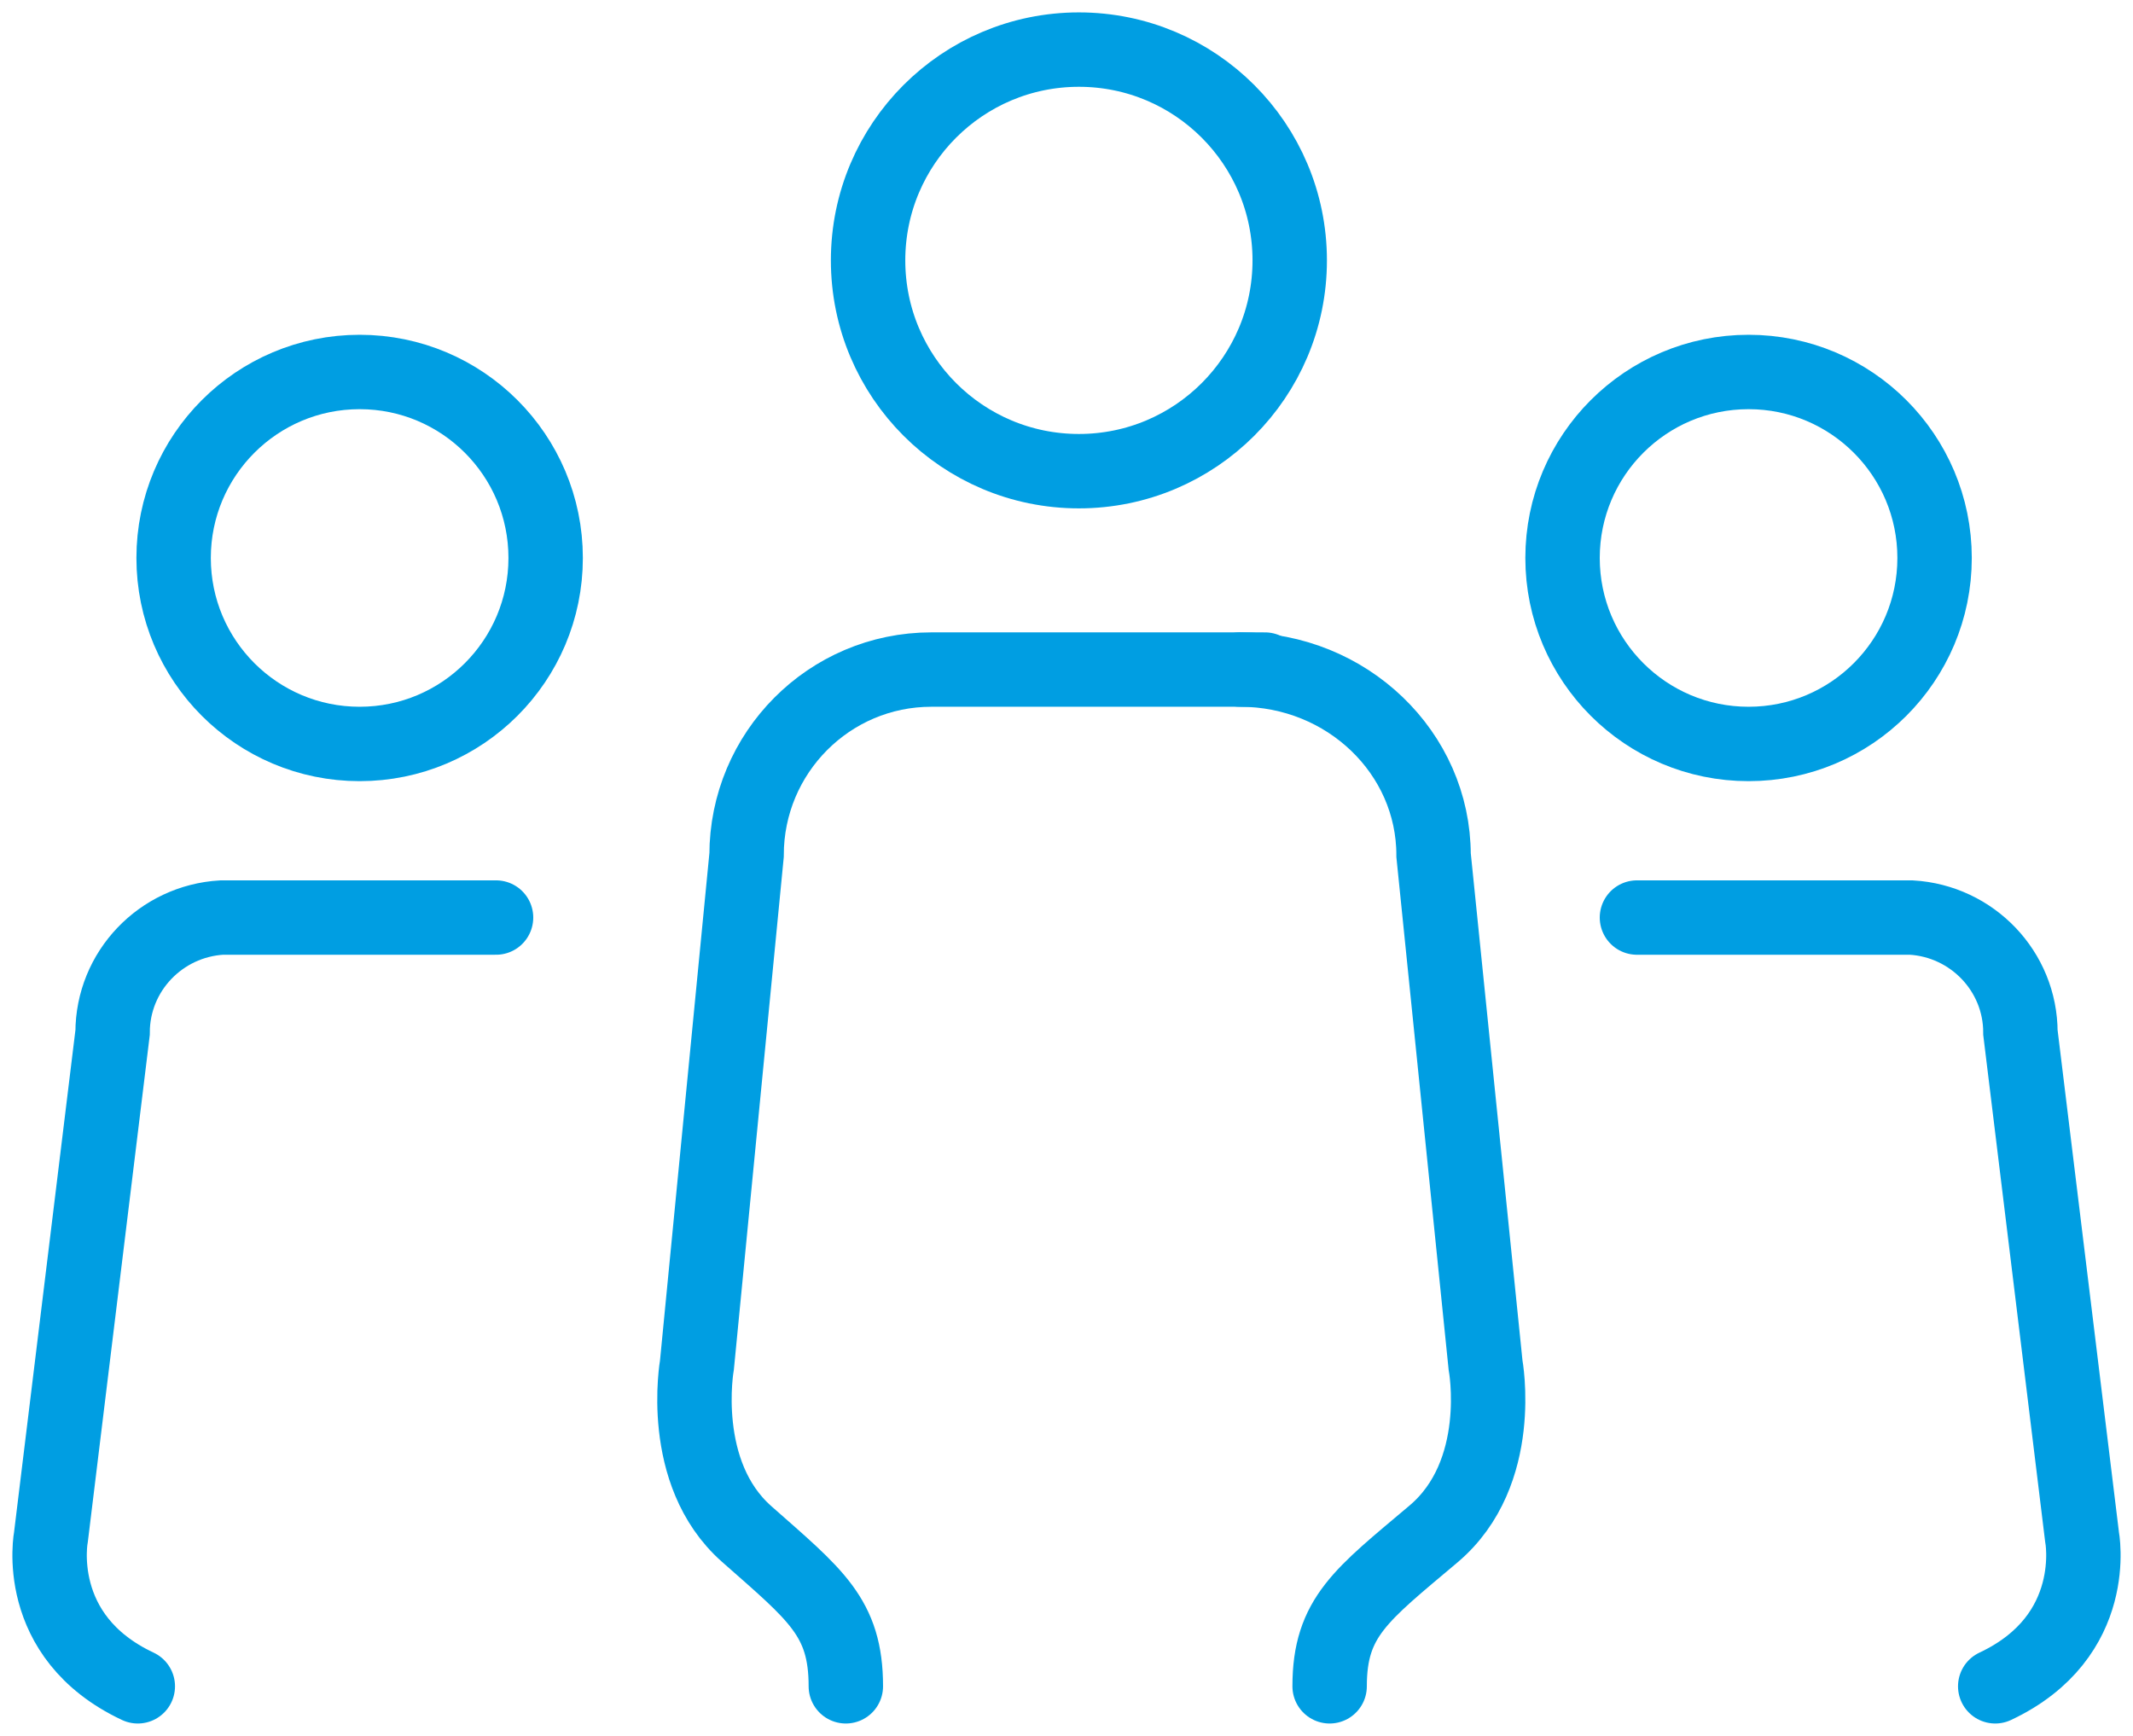
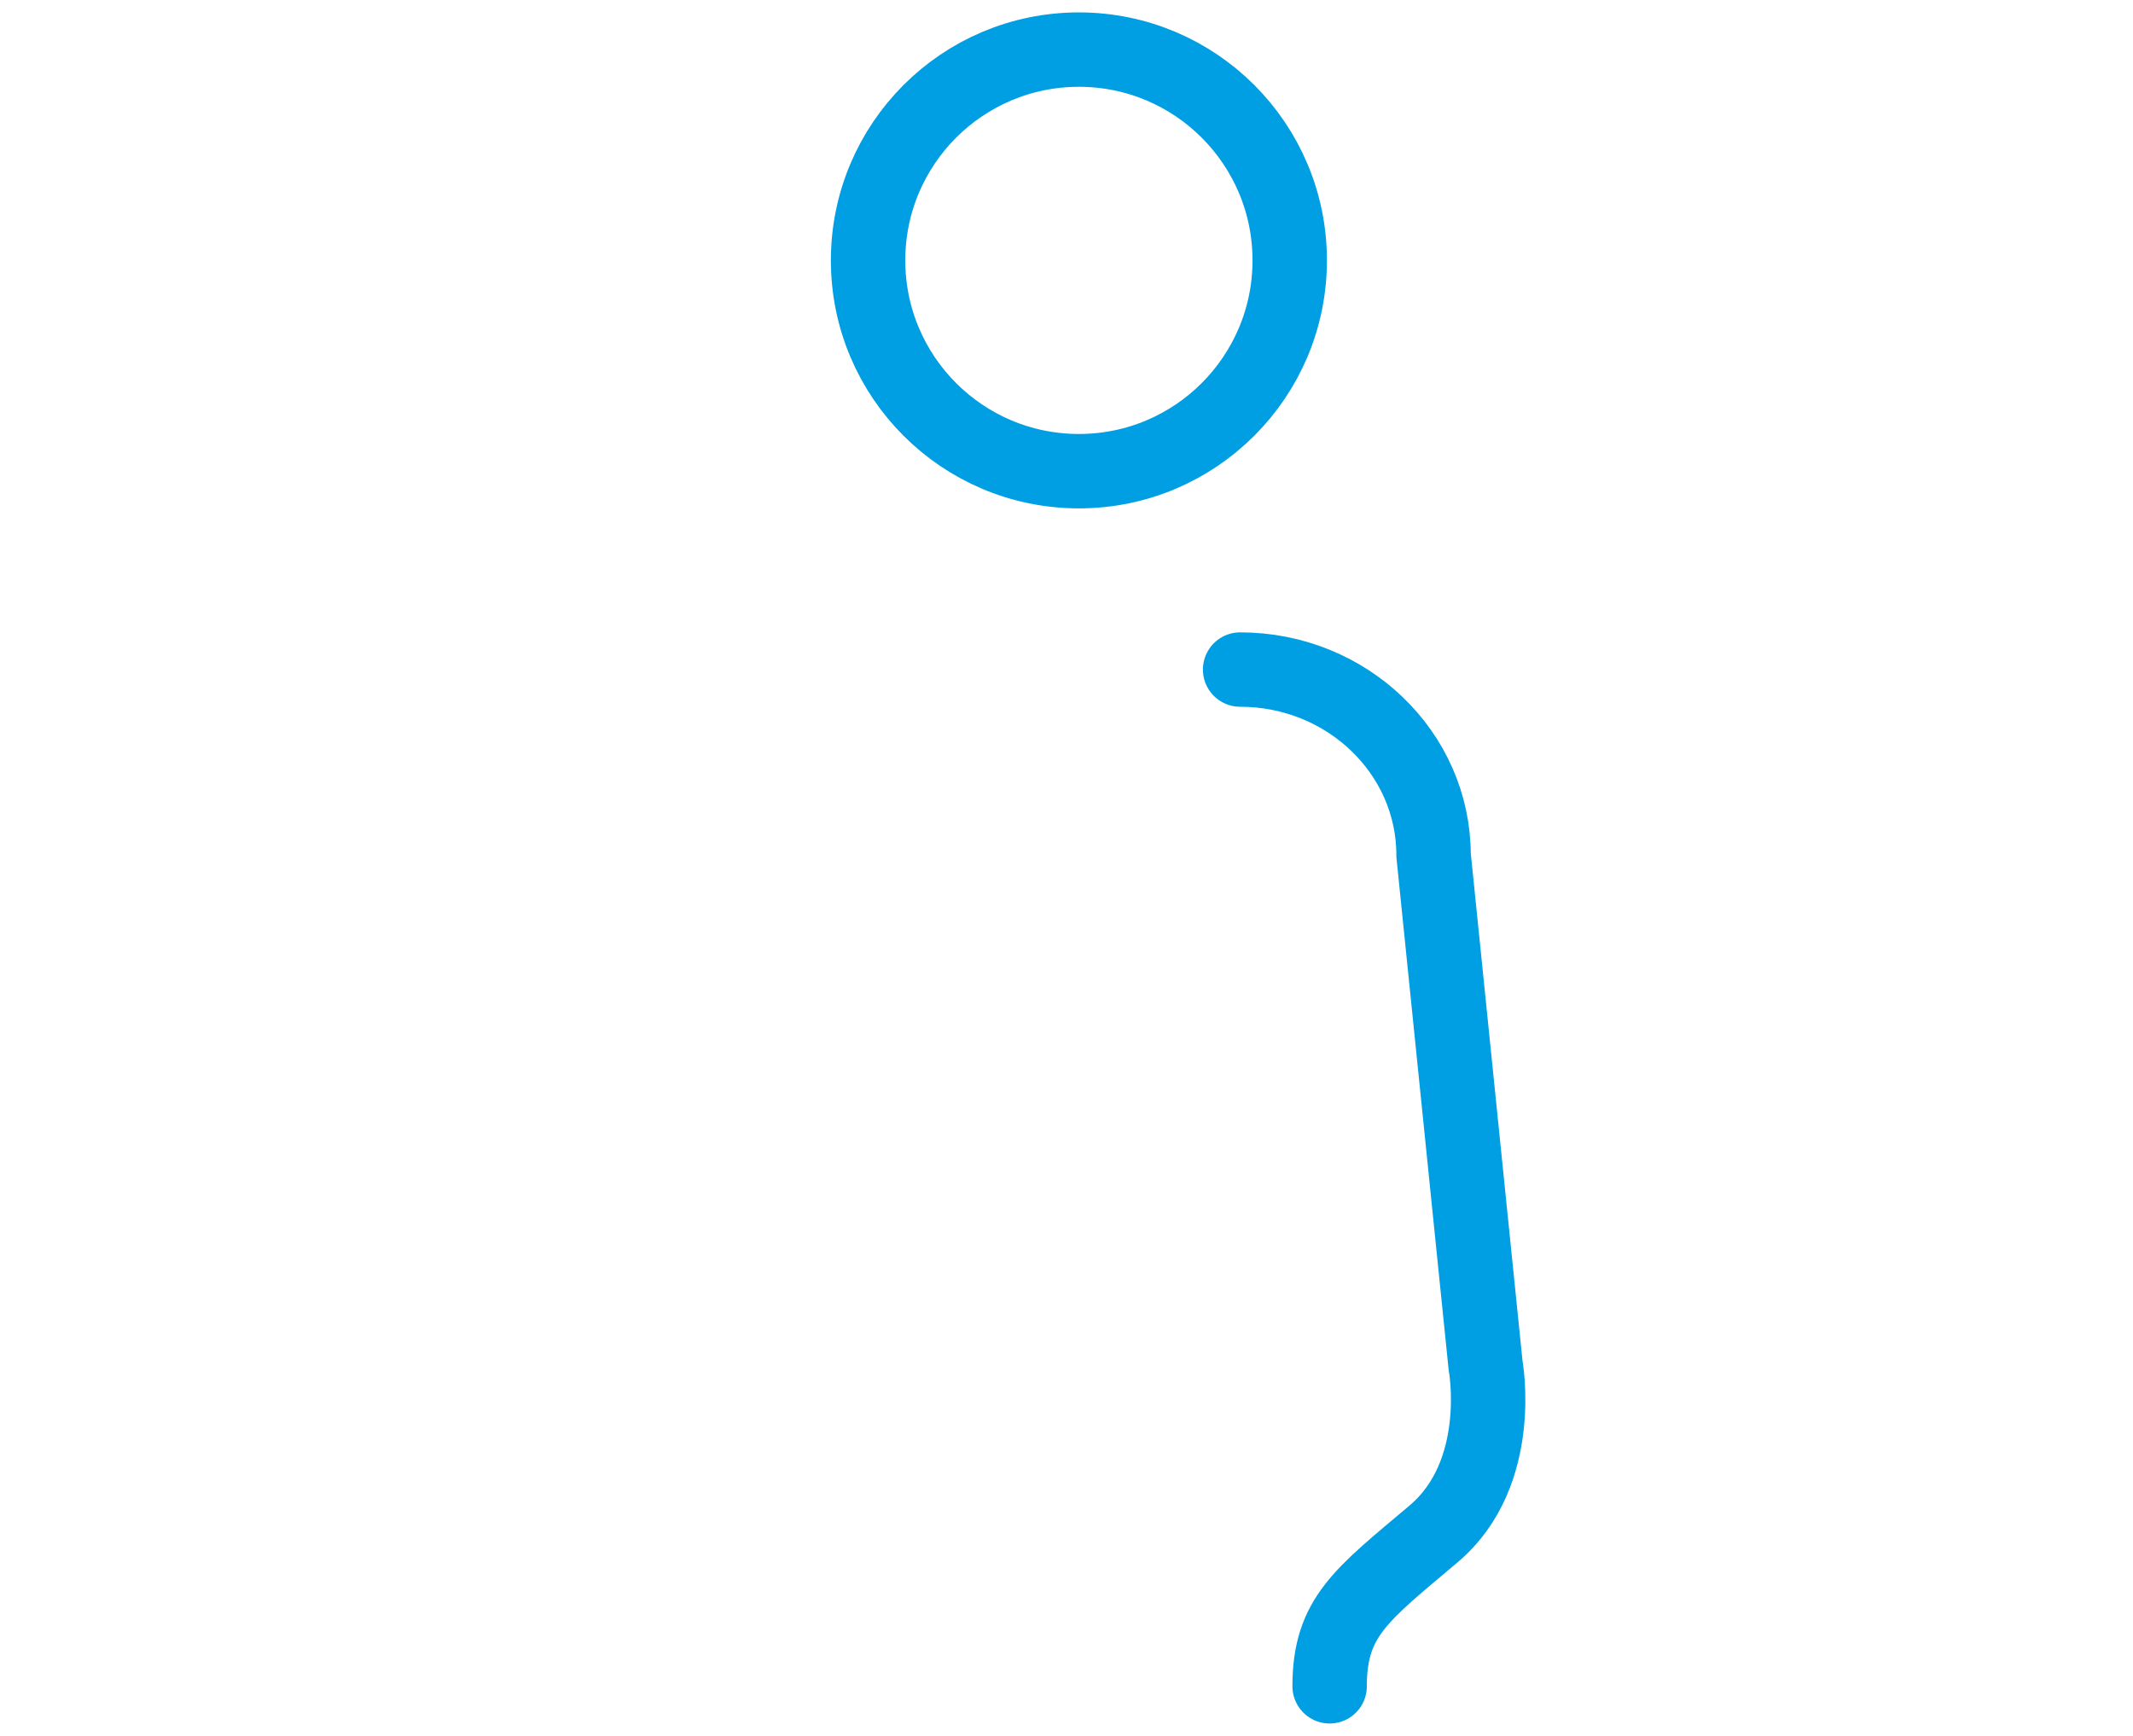
<svg xmlns="http://www.w3.org/2000/svg" width="86px" height="70px" viewBox="0 0 86 70" version="1.1">
  <title>Icon People</title>
  <desc>Created with Sketch.</desc>
  <defs />
  <g id="Desktop" stroke="none" stroke-width="1" fill="none" fill-rule="evenodd">
    <g id="D---Homepage" transform="translate(-293, -1807)" stroke="#009EE2" stroke-width="3">
      <g id="01---Modularity" transform="translate(0, 1036)">
        <g id="3-Keyfacts" transform="translate(295, 769)">
          <g id="Bloc-1" transform="translate(0, 2)">
            <g id="Icon-People" transform="translate(0, 2)">
-               <path d="M20,20.5 C20,24.642 16.642,28 12.5,28 C8.358,28 5,24.642 5,20.5 C5,16.358 8.358,13 12.5,13 C16.642,13 20,16.358 20,20.5 Z" id="Stroke-1" />
-               <path d="M76,20.5 C76,24.642 72.642,28 68.5,28 C64.358,28 61,24.642 61,20.5 C61,16.358 64.358,13 68.5,13 C72.642,13 76,16.358 76,20.5 Z" id="Stroke-3" />
              <path d="M50,8.5 C50,13.195 46.195,17 41.5,17 C36.806,17 33,13.195 33,8.5 C33,3.805 36.806,0 41.5,0 C46.195,0 50,3.805 50,8.5 Z" id="Stroke-5" />
-               <path d="M18,35 L6.941,35 C4.486,35.144 2.54,37.166 2.54,39.637 L0.057,59.955 C0.057,59.955 -0.733,63.985 3.556,66" id="Stroke-7" stroke-linecap="round" />
-               <path d="M64,35 L75.059,35 C77.514,35.144 79.461,37.166 79.461,39.637 L81.943,59.955 C81.943,59.955 82.733,63.985 78.445,66" id="Stroke-9" stroke-linecap="round" />
-               <path d="M32.103,66 C32.103,63.207 30.881,62.313 28.101,59.855 C25.322,57.397 26.1,53.04 26.1,53.04 L28.101,32.485 C28.101,28.351 31.436,25 35.55,25 L49,25" id="Stroke-11" stroke-linecap="round" />
              <path d="M48,25 C52.307,25 55.8,28.351 55.8,32.485 L57.895,53.04 C57.895,53.04 58.71,57.397 55.8,59.855 C52.889,62.313 51.609,63.207 51.609,66" id="Stroke-13" stroke-linecap="round" />
            </g>
          </g>
        </g>
      </g>
    </g>
  </g>
</svg>